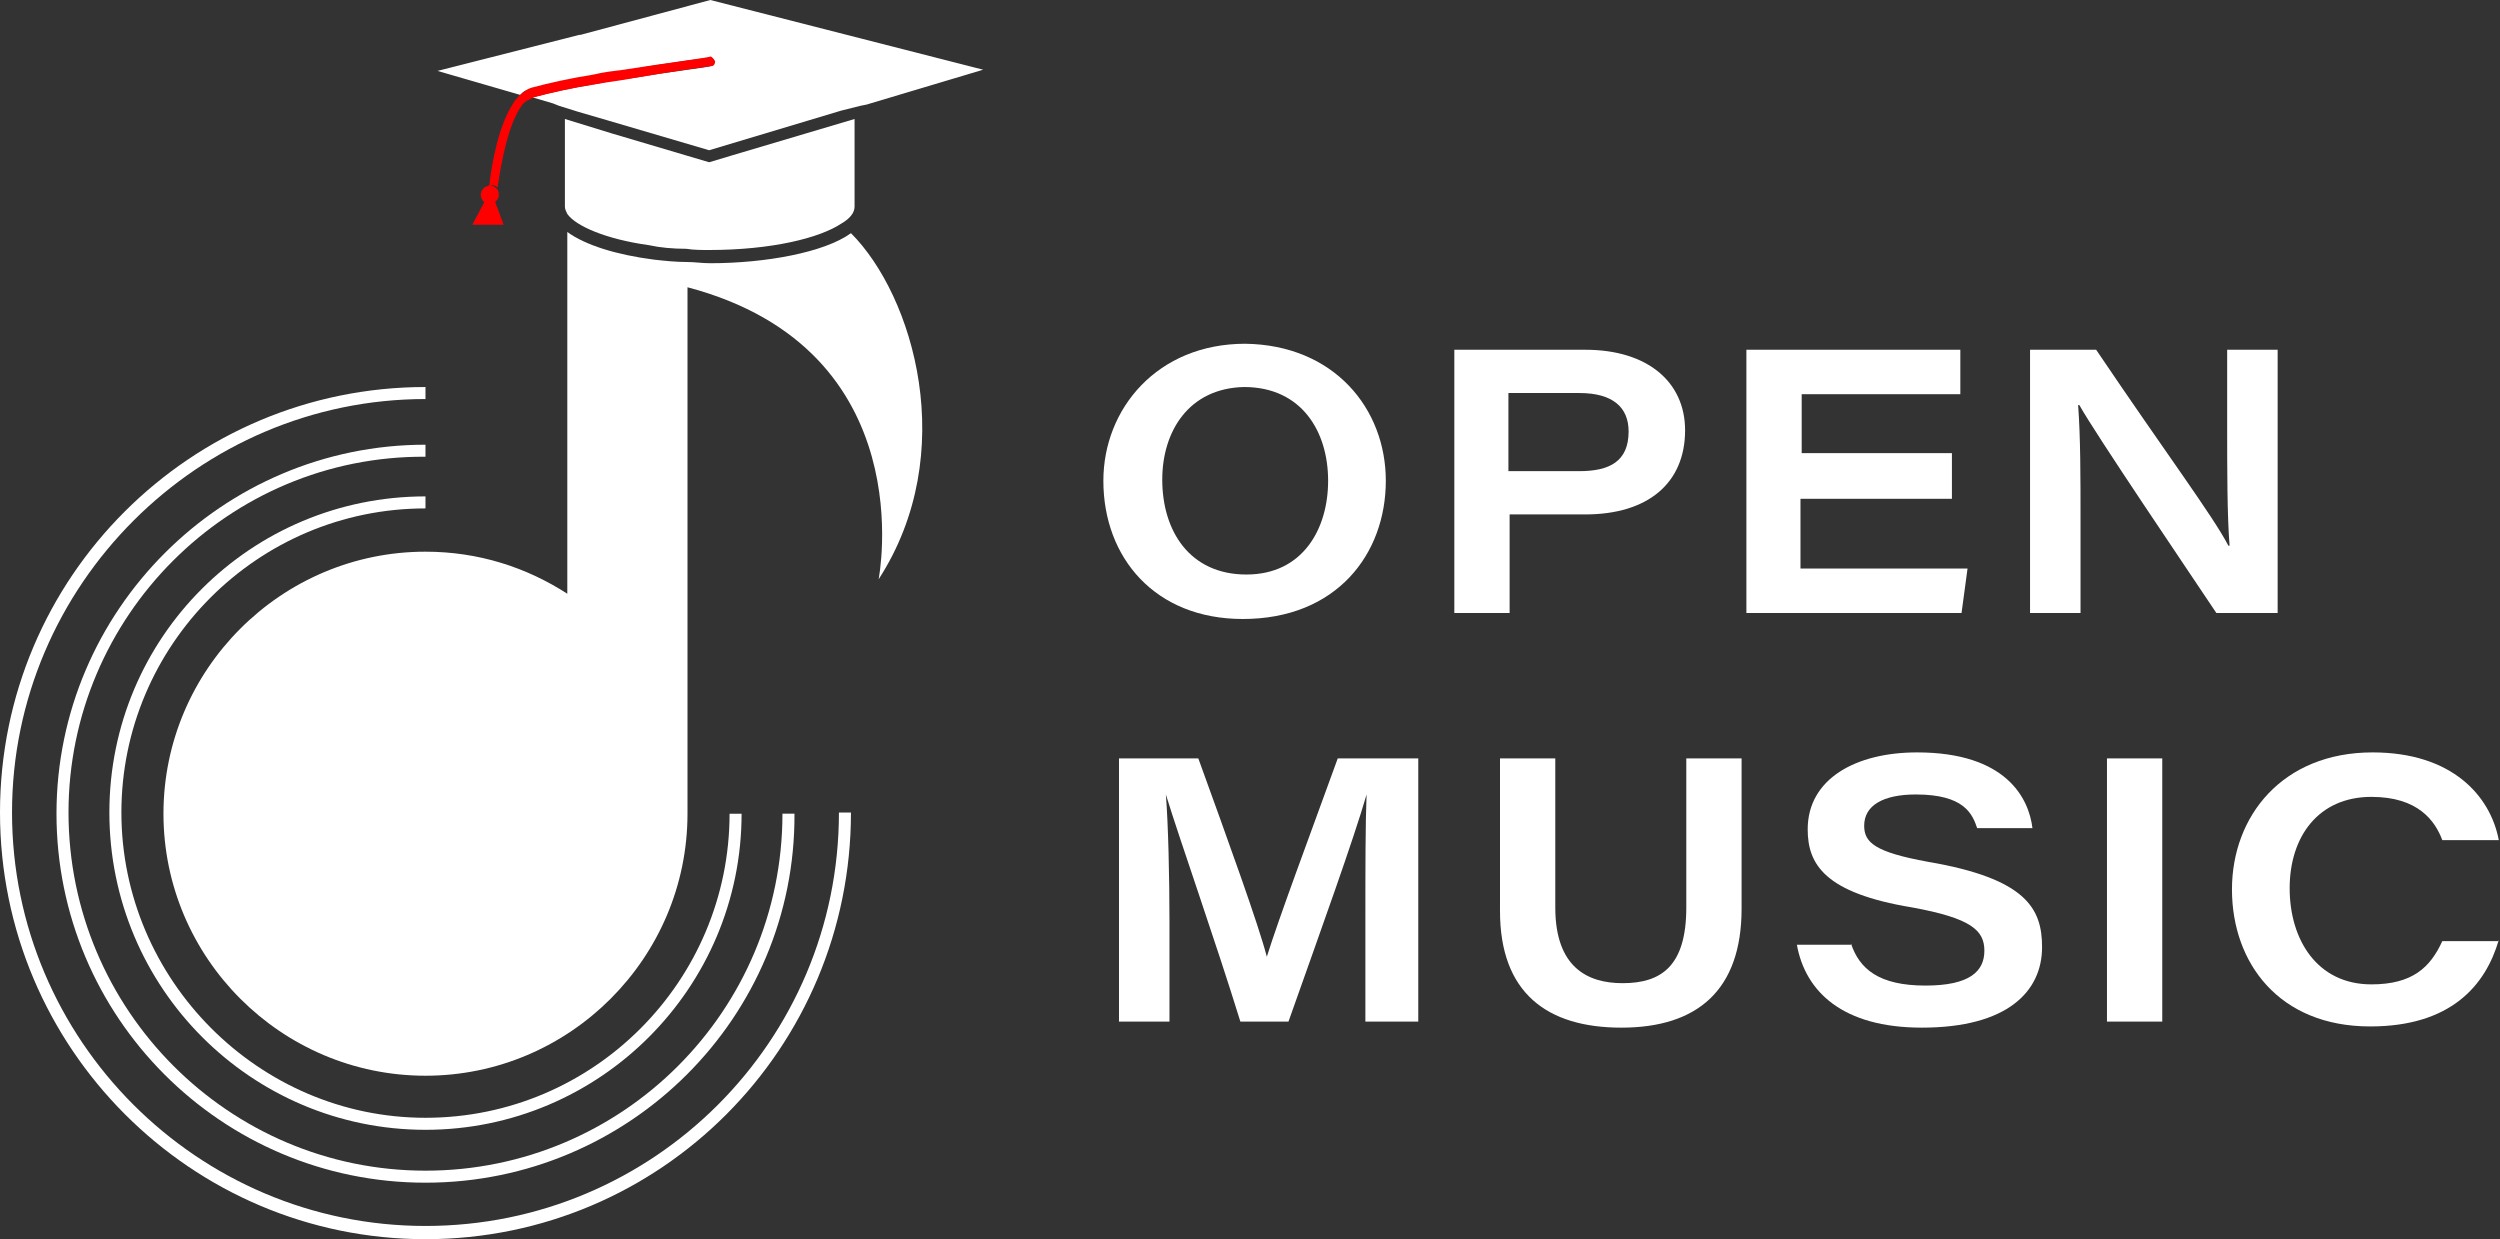
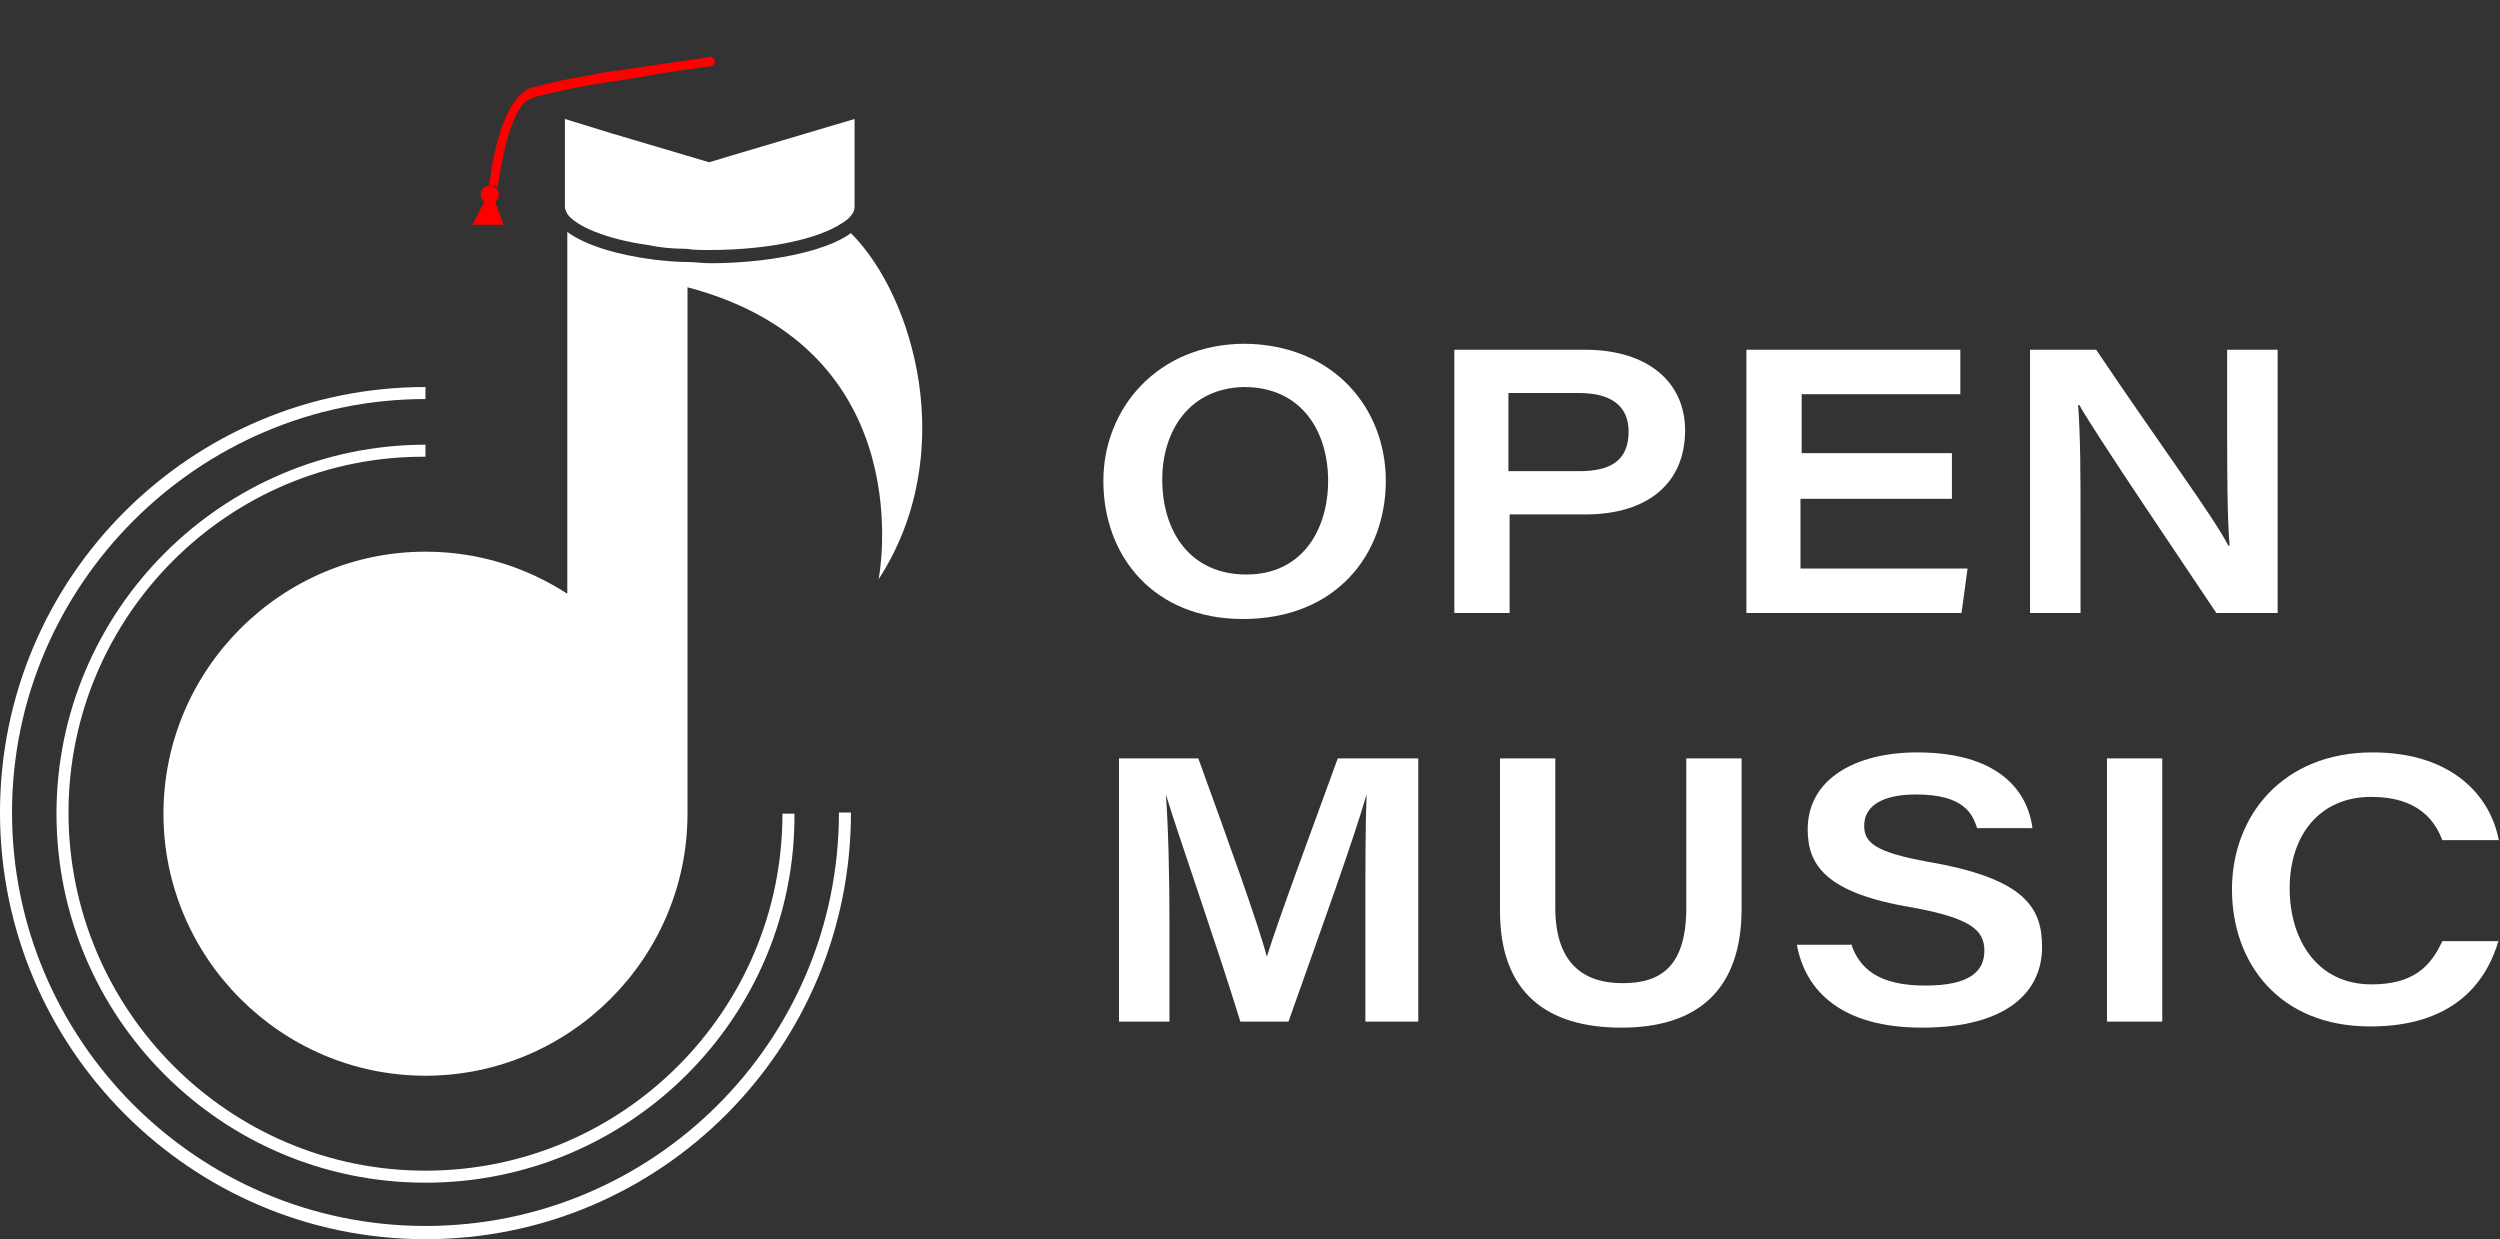
<svg xmlns="http://www.w3.org/2000/svg" version="1.1" x="0px" y="0px" viewBox="0 0 208 103.1" style="enable-background:new 0 0 208 103.1;" xml:space="preserve">
  <rect x="0" y="0" width="208" height="103.1" fill="#333333" stroke="none" />
  <style type="text/css"> .st0{fill:#FF0000;} .st1{fill:#FFFFFF;} </style>
  <g id="Layer_2"> </g>
  <g id="Layer_1">
    <g>
      <g>
        <g>
          <g>
            <path class="st1" d="M73.1,48.2c0,0,3.8-19.1-15.9-24.3v43.4l0,0c0,0.1,0,0.3,0,0.4c0,12-9.8,21.8-21.8,21.8 c-12,0-21.8-9.8-21.8-21.8s9.8-21.8,21.8-21.8c4.4,0,8.4,1.3,11.8,3.5V19.3c1.5,1.1,4.1,1.9,7.2,2.3c0.9,0.1,1.8,0.2,2.8,0.2 c0.6,0,1.2,0.1,1.9,0.1c4.6,0,9.5-0.9,11.7-2.5C76,24.6,79.9,37.7,73.1,48.2z" />
          </g>
          <g>
            <g>
              <path class="st1" d="M71.1,9.9v7.3c0,0.5-0.4,1-1.1,1.4c-1.8,1.2-5.8,2.2-11,2.2c-0.6,0-1.3,0-1.9-0.1c-1.1,0-2.2-0.1-3.1-0.3 c-3.6-0.5-6.1-1.6-6.8-2.6c-0.1-0.2-0.2-0.4-0.2-0.6V9.9l3.9,1.2l8.1,2.4l2-0.6L71.1,9.9z" />
            </g>
            <g>
-               <path class="st1" d="M81.8,5.8l-9.7,2.9l-0.5,0.1L70,9.2L60,12.2l-1,0.3l-8.5-2.5l-2.4-0.7l-1.6-0.5L46,8.6l-1.7-0.5 c0,0,0,0,0,0c1.5-0.4,3.3-0.8,5.2-1.1c1-0.2,2.1-0.4,3.1-0.5c3.5-0.6,6.4-0.9,6.5-1c0.2,0,0.4-0.2,0.3-0.4 c0-0.2-0.2-0.4-0.4-0.3c0,0-3.4,0.4-7.2,1.1c0,0,0,0,0,0c-0.8,0.1-1.7,0.3-2.5,0.4c-1.9,0.3-3.7,0.7-5.2,1.1 c-0.3,0.1-0.6,0.2-0.8,0.5l-6.9-2l11.8-3l0.1,0L59.1,0L81.8,5.8z" />
-             </g>
+               </g>
            <g>
              <path class="st0" d="M59.5,5.1c0,0.2-0.1,0.4-0.3,0.4c-0.1,0-3,0.4-6.5,1c-1,0.2-2,0.3-3.1,0.5c-1.9,0.3-3.7,0.7-5.2,1.1 c0,0,0,0,0,0c-0.2,0.1-0.4,0.2-0.6,0.3c-0.1,0.1-0.3,0.2-0.4,0.4c-1.1,1.5-1.7,4.7-2,6.8c-0.1-0.1-0.3-0.2-0.5-0.2 c-0.1,0-0.2,0-0.2,0.1c0.2-1.9,0.8-5.1,2-6.9c0.1-0.2,0.2-0.3,0.3-0.4c0.1-0.1,0.2-0.3,0.4-0.4c0.2-0.2,0.5-0.4,0.8-0.5 c1.5-0.4,3.3-0.8,5.2-1.1c0.8-0.2,1.7-0.3,2.5-0.4c0,0,0,0,0,0c3.8-0.6,7.1-1,7.2-1.1C59.2,4.7,59.4,4.9,59.5,5.1z" />
            </g>
            <g>
              <path class="st0" d="M39.3,18.7l1-1.9c-0.2-0.1-0.3-0.4-0.3-0.6c0-0.3,0.2-0.6,0.5-0.7c0.1,0,0.2-0.1,0.2-0.1 c0.2,0,0.4,0.1,0.5,0.2v0c0.2,0.1,0.3,0.3,0.3,0.6s-0.1,0.4-0.3,0.6l0.7,1.9H39.3z" />
            </g>
          </g>
        </g>
        <g>
-           <path class="st1" d="M35.4,94C20.9,94,9.1,82.2,9.1,67.6s11.8-26.3,26.3-26.3v1c-14,0-25.3,11.4-25.3,25.3S21.5,93,35.4,93 c14,0,25.3-11.4,25.3-25.3h1C61.7,82.2,49.9,94,35.4,94z" />
-         </g>
+           </g>
        <g>
          <path class="st1" d="M35.4,98.4c-17,0-30.7-13.8-30.7-30.7s13.8-30.7,30.7-30.7v1C19,37.9,5.7,51.3,5.7,67.6 C5.7,84,19,97.4,35.4,97.4c16.4,0,29.7-13.3,29.7-29.7h1C66.2,84.6,52.4,98.4,35.4,98.4z" />
        </g>
        <g>
          <path class="st1" d="M35.4,103.1C15.9,103.1,0,87.2,0,67.6s15.9-35.4,35.4-35.4v1C16.5,33.2,1,48.7,1,67.6s15.4,34.4,34.4,34.4 s34.4-15.4,34.4-34.4h1C70.8,87.2,55,103.1,35.4,103.1z" />
        </g>
      </g>
    </g>
    <g>
      <path class="st1" d="M115.3,40c0,6.1-4.1,11.5-11.9,11.5c-7.3,0-11.6-5.1-11.6-11.5c0-6,4.5-11.4,11.8-11.4 C111,28.7,115.3,34,115.3,40z M96.7,39.9c0,4.3,2.3,7.9,7,7.9c4.7,0,6.8-3.8,6.8-7.8c0-4.1-2.2-7.8-7-7.8 C98.9,32.3,96.7,35.9,96.7,39.9z" />
      <path class="st1" d="M120.9,29.1h11c5.2,0,8.3,2.7,8.3,6.7c0,4.4-3.1,7-8.3,7h-6.3V51h-4.6V29.1z M125.5,39.2h5.9 c2.5,0,4.1-0.8,4.1-3.3c0-2-1.3-3.2-4.1-3.2h-5.9V39.2z" />
      <path class="st1" d="M162.3,41.5h-12.5v5.8h13.9l-0.5,3.7h-17.9V29.1h17.8v3.7h-13.2v4.9h12.5V41.5z" />
      <path class="st1" d="M168.9,51V29.1h5.5c5.8,8.6,9.7,13.8,11,16.3h0.1c-0.2-2.5-0.2-6.4-0.2-10v-6.3h4.2V51h-5.1 c-2.4-3.6-10-14.8-11.4-17.3h-0.1c0.2,2.7,0.2,5.9,0.2,9.7V51H168.9z" />
      <path class="st1" d="M113.6,76.3c0-3.9,0-7.8,0.1-10.2h0c-1.1,3.8-3.7,11-6.5,18.9h-4c-2.1-6.8-5-15-6.2-18.9h0 c0.2,2.5,0.3,6.9,0.3,10.6V85h-4.2V63.1h6.6c2.5,6.9,5,13.8,5.7,16.5h0c1-3.2,3.5-9.9,5.9-16.5h6.7V85h-4.4V76.3z" />
      <path class="st1" d="M129.4,63.1v12.4c0,5,2.7,6.3,5.6,6.3c3.2,0,5.3-1.4,5.3-6.3V63.1h4.6v12.5c0,6.8-3.7,9.9-10,9.9 c-6.2,0-10.1-2.9-10.1-9.7V63.1H129.4z" />
      <path class="st1" d="M154,78.5c0.7,2.1,2.3,3.5,6.2,3.5c3.7,0,4.9-1.2,4.9-2.9c0-1.7-1.1-2.7-6-3.6c-7.3-1.2-8.7-3.6-8.7-6.5 c0-4.2,4-6.4,9.1-6.4c7.4,0,9.3,3.8,9.6,6.3h-4.6c-0.4-1.2-1.1-2.8-5.1-2.8c-2.7,0-4.3,0.9-4.3,2.6c0,1.4,0.9,2.2,5.3,3 c8.2,1.4,9.5,3.9,9.5,7.1c0,3.7-2.9,6.7-10,6.7c-6.6,0-9.7-3-10.4-6.9H154z" />
      <path class="st1" d="M179.9,63.1V85h-4.6V63.1H179.9z" />
      <path class="st1" d="M207.9,78.2c-1.1,3.8-4,7.2-10.7,7.2c-7.6,0-11.5-5.3-11.5-11.4c0-6.1,4.2-11.4,11.7-11.4 c6.6,0,9.8,3.6,10.5,7.3h-4.7c-0.6-1.6-2-3.6-5.9-3.6c-4.4,0-6.8,3.3-6.8,7.6c0,4.3,2.3,8,6.8,8c3.4,0,4.9-1.4,5.9-3.6H207.9z" />
    </g>
  </g>
</svg>